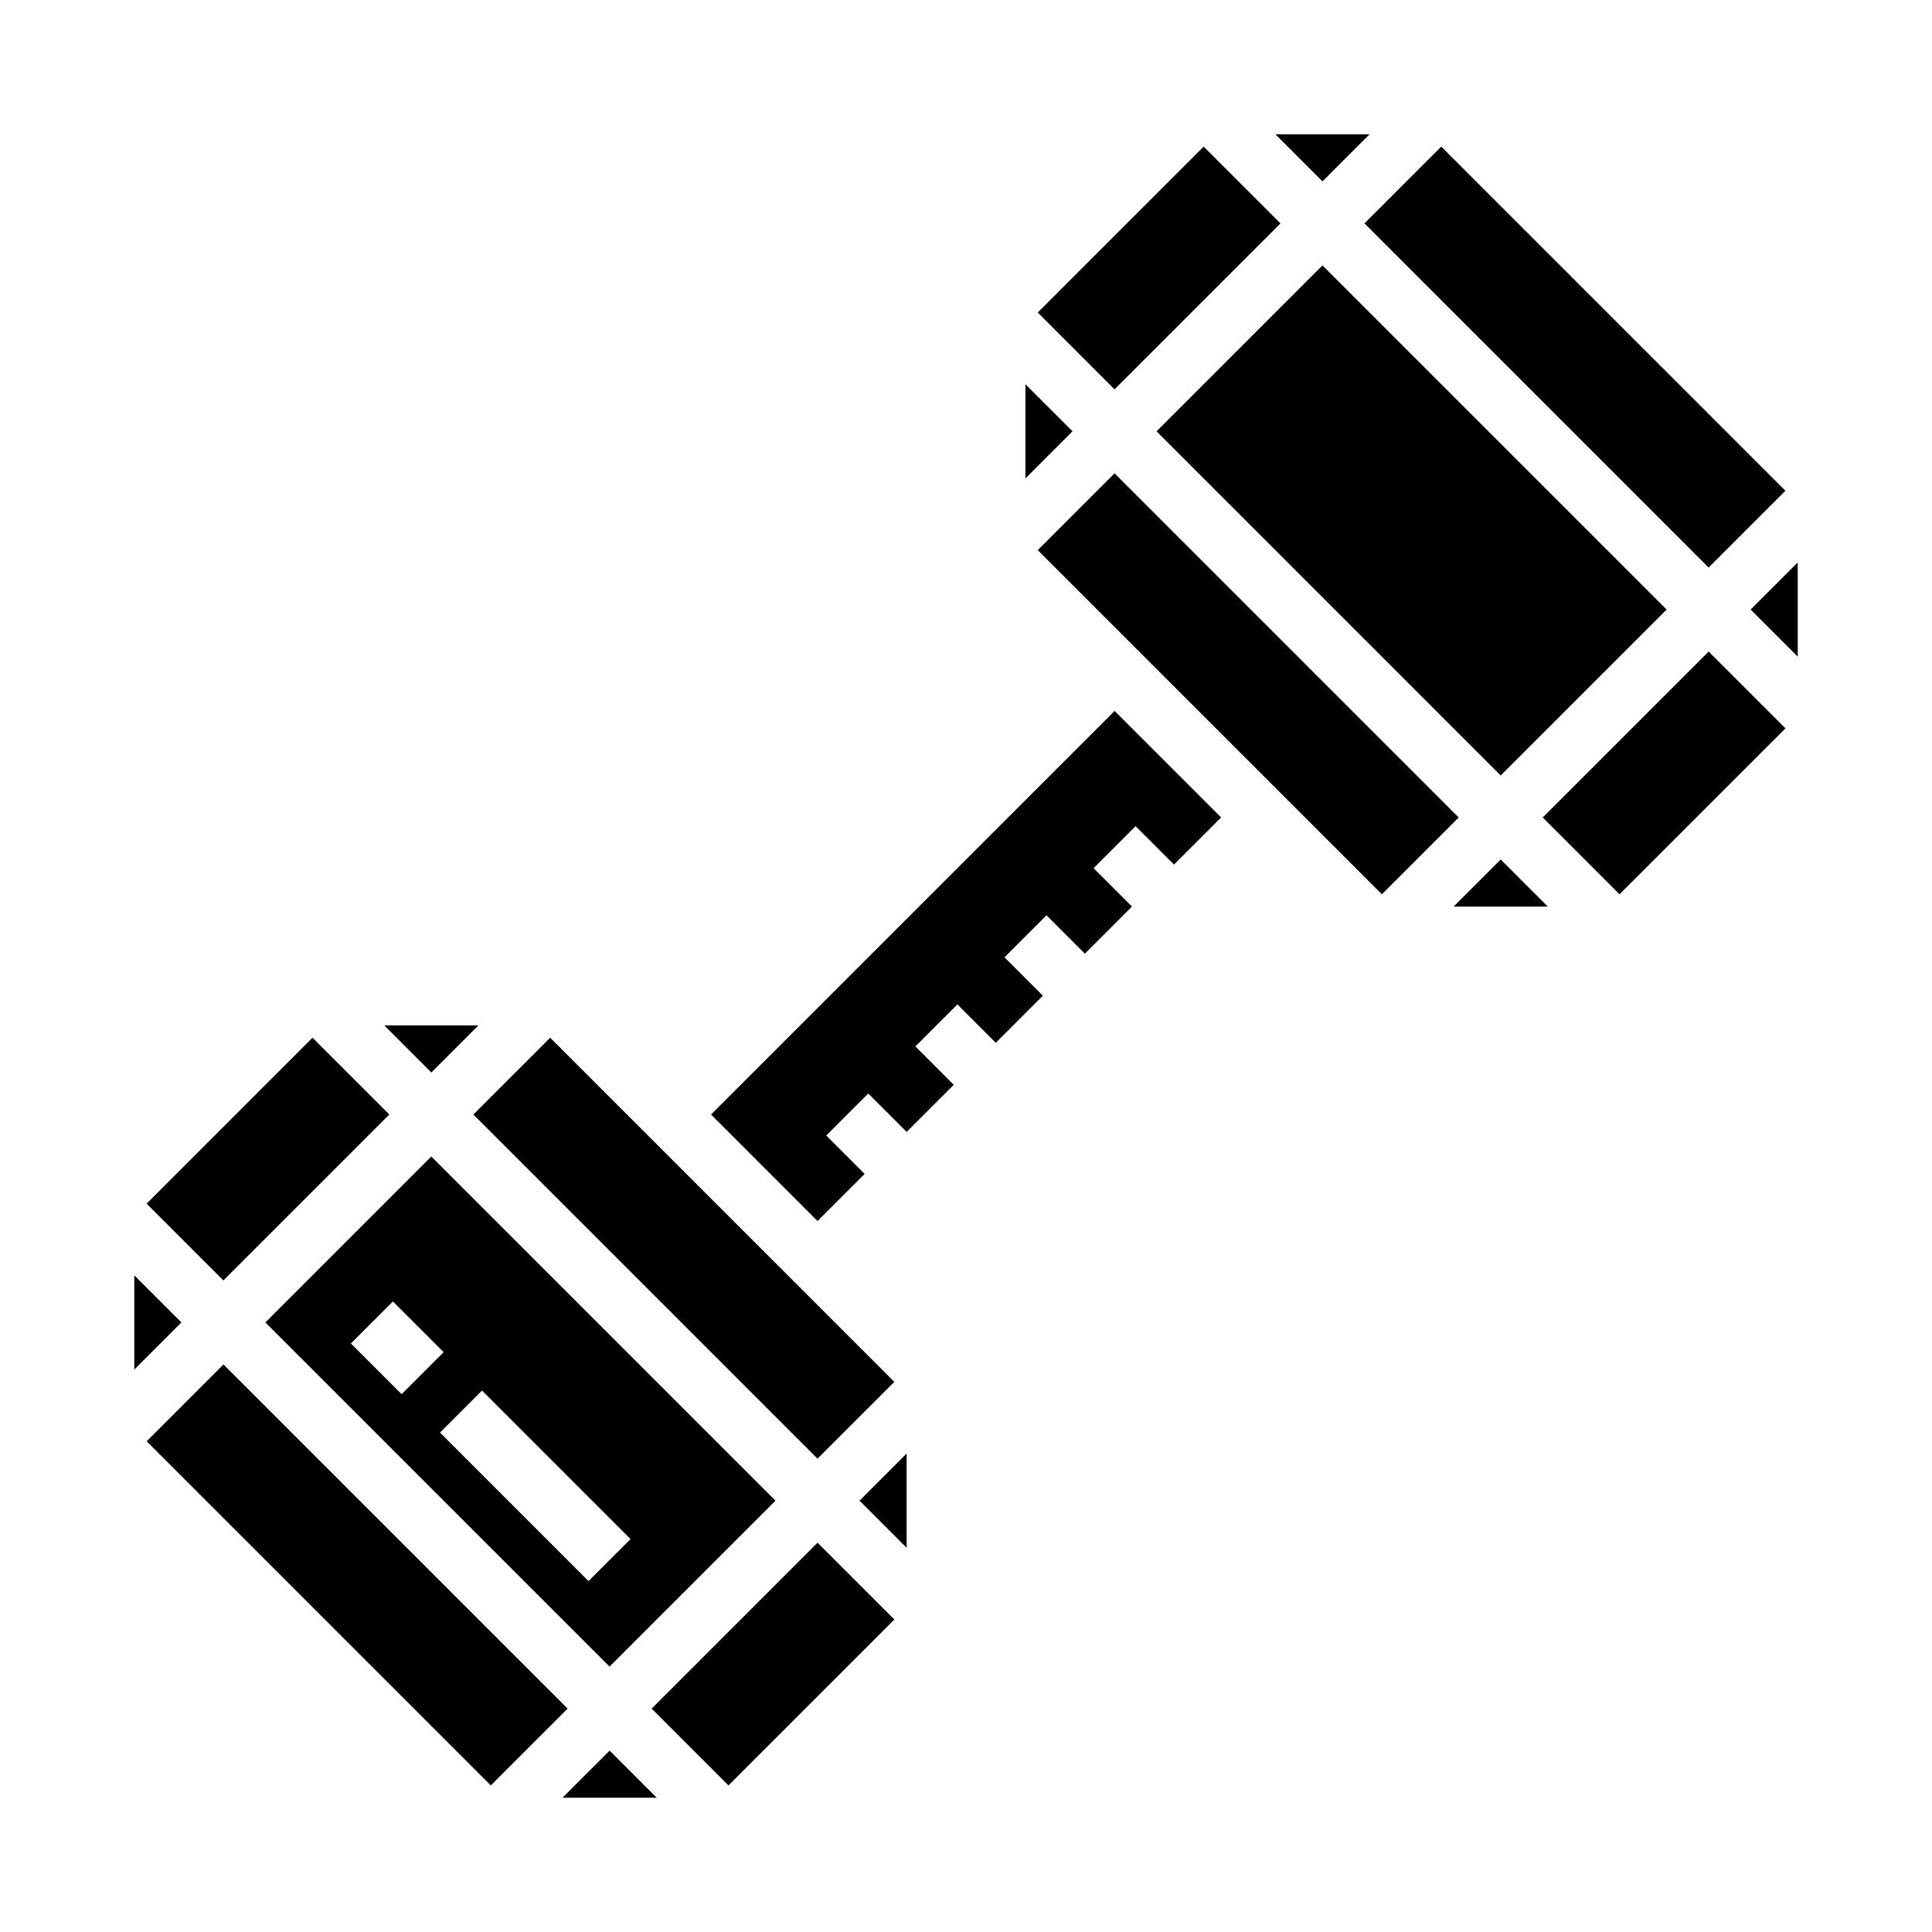
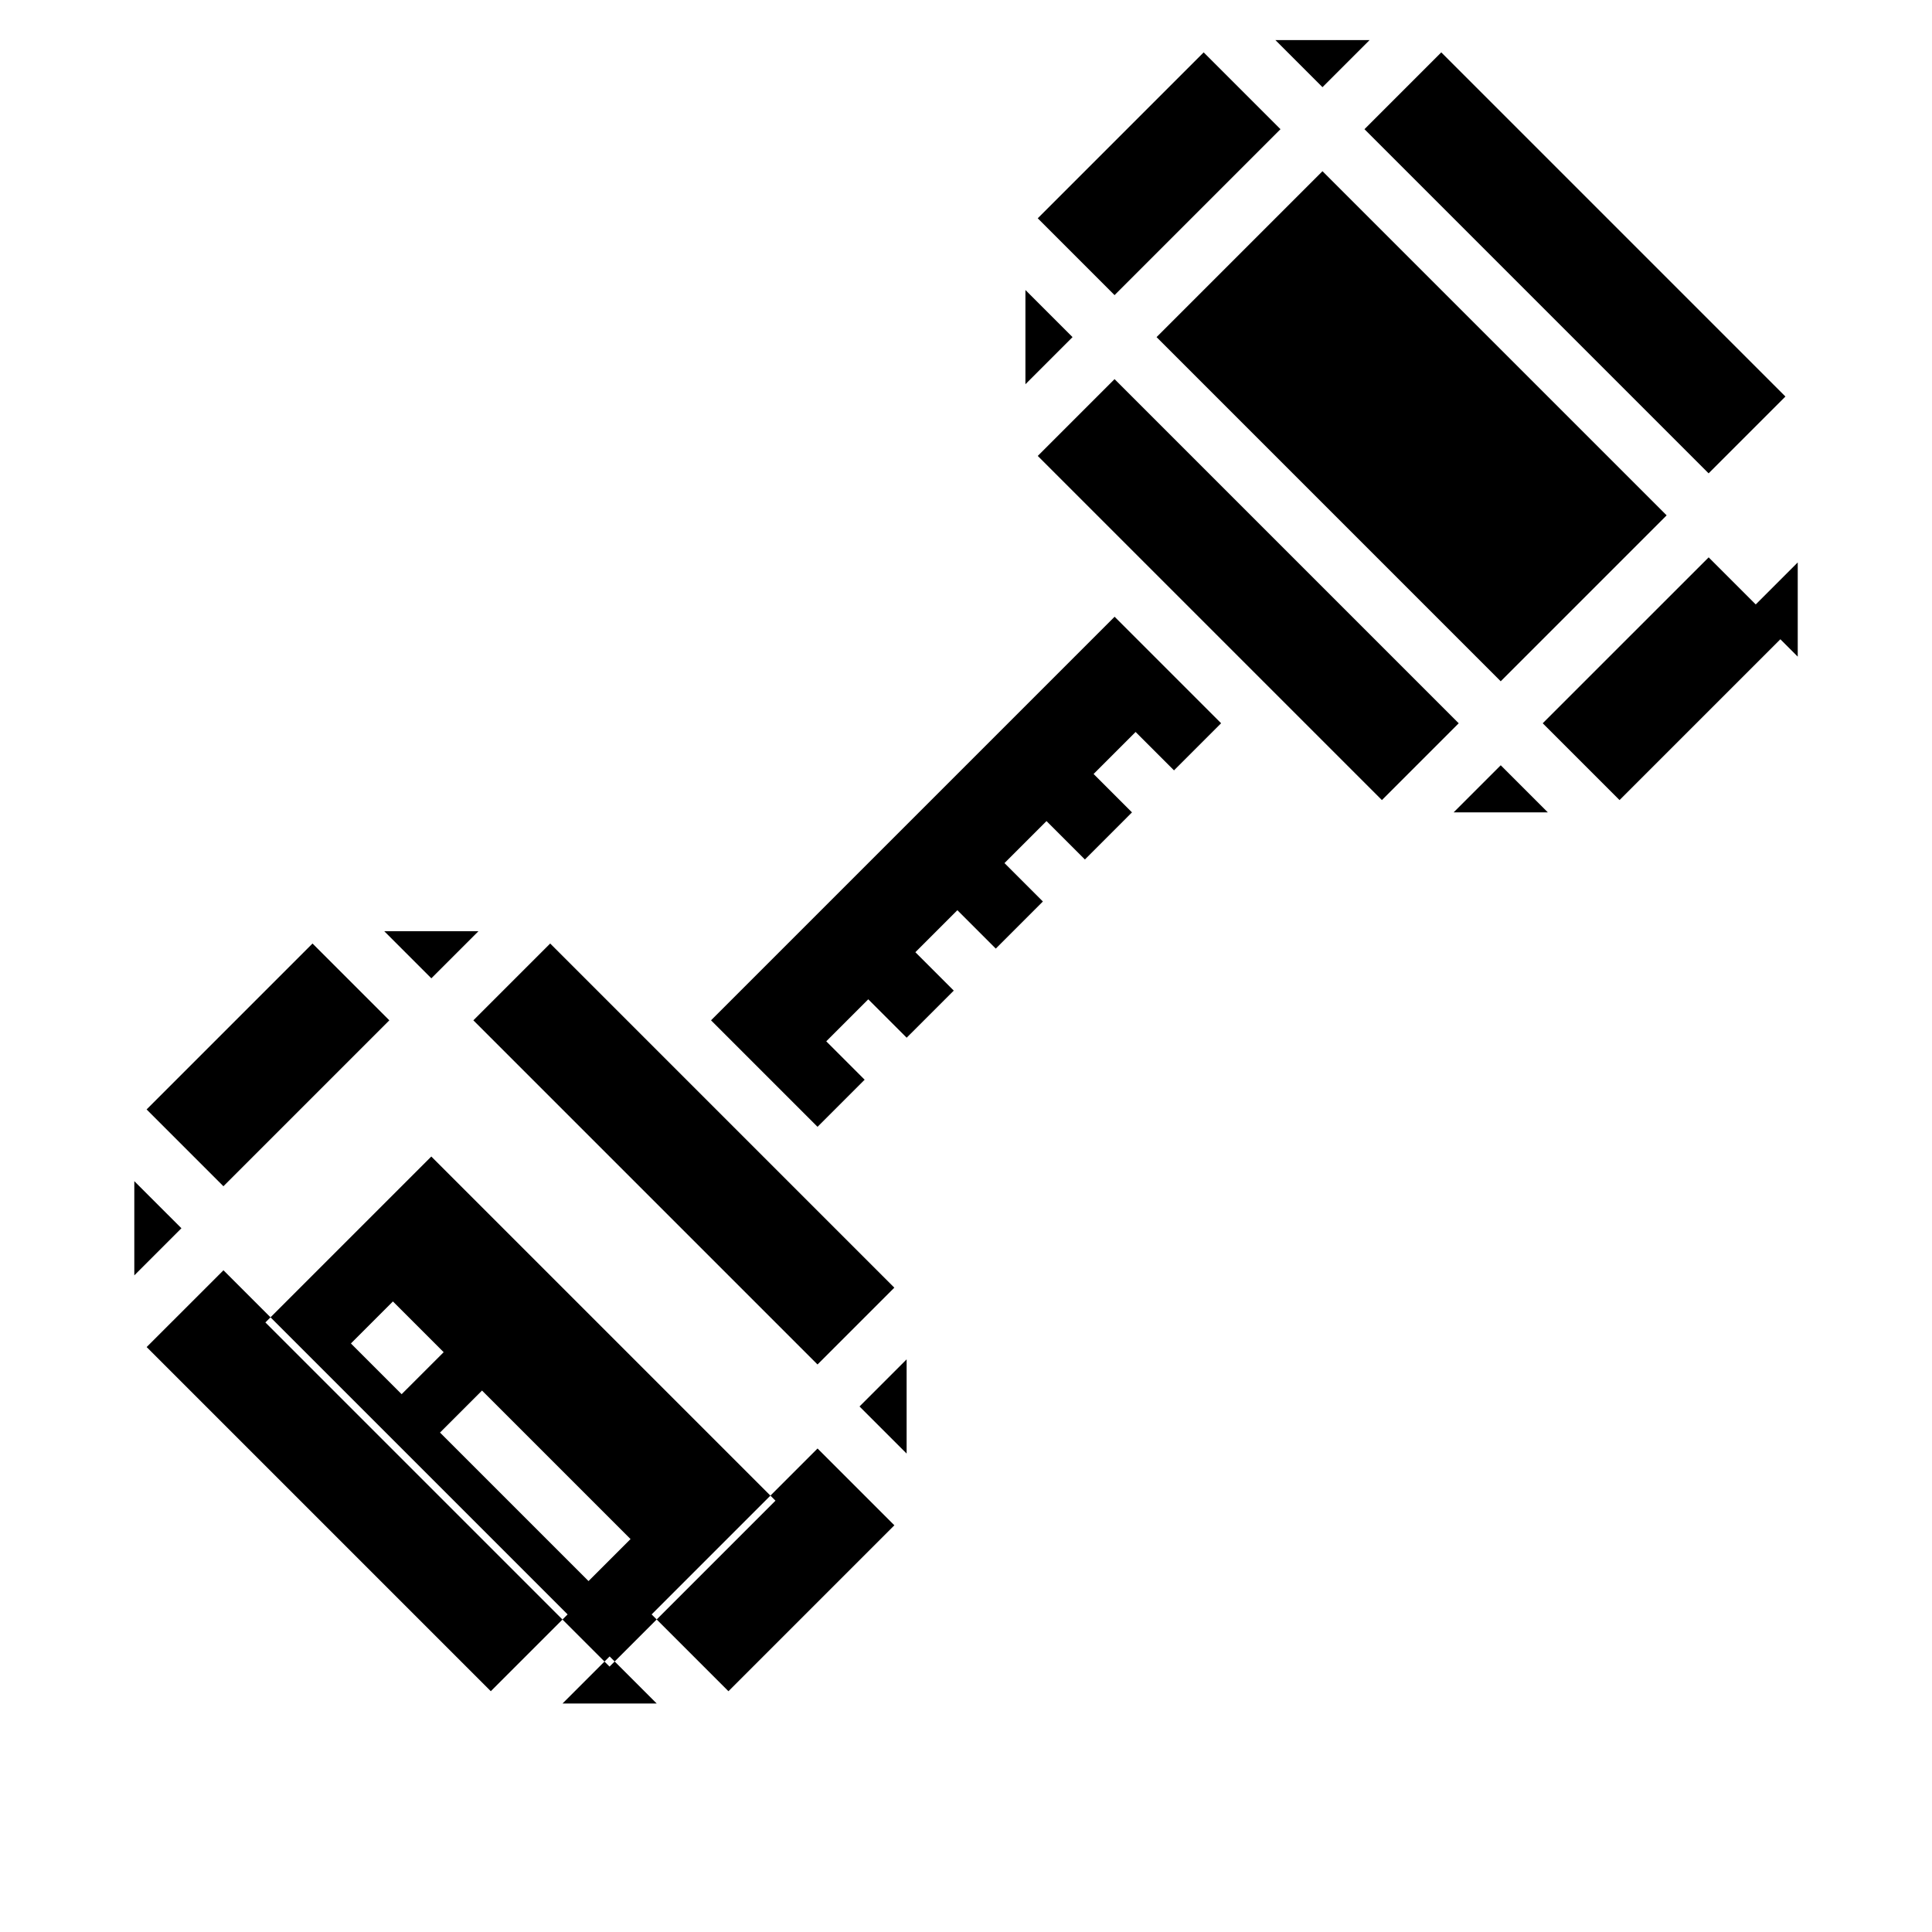
<svg xmlns="http://www.w3.org/2000/svg" fill="#000000" width="800px" height="800px" version="1.1" viewBox="144 144 512 512">
-   <path d="m214.33 494.46 91.207 91.207 43.973-43.973-91.207-91.203zm96.77 57.41-11.133 11.133-39.359-39.359 11.133-11.133zm-60.66-38.395-13.445-13.445 11.133-11.133 13.449 13.449zm369.98-195.46-12.48-12.48 12.48-12.484zm-374.59 97.727h24.969l-12.488 12.484zm169.92-169.92 12.484 12.48-12.484 12.484zm181.05 48.582-91.199-91.203 20.352-20.355 91.203 91.203zm-369.98 124.6 20.359 20.355-43.973 43.973-20.355-20.355zm267.65-204.67 91.207 91.203-43.973 43.973-91.203-91.207zm-12.48-34.75h24.969l-12.488 12.484zm-19.004 3.262 20.355 20.355-43.973 43.973-20.355-20.359zm-173.18 236.16 91.199 91.203-20.355 20.355-91.203-91.203zm-97.727 75.457-12.484 12.484v-24.965zm318.14-113.47-91.203-91.203 20.355-20.355 91.203 91.203zm62.977 0-20.355-20.355 43.973-43.969 20.355 20.355zm-188.93 173.18-12.484-12.48 12.484-12.484zm169.93-169.92h-24.969l12.484-12.484zm-109.25-21.309-11.133 11.133 10.176 10.176-12.48 12.484-10.176-10.176-11.133 11.133 10.176 10.176-12.484 12.484-10.176-10.176-11.133 11.133 10.176 10.176-12.484 12.48-10.176-10.176-11.133 11.133 10.176 10.176-12.484 12.484-28.227-28.227 106.95-106.95 28.227 28.227-12.484 12.484zm-126.91 257.47h-24.965l12.484-12.48zm-135.17-94.465 20.355-20.352 91.203 91.203-20.355 20.352zm154.18 91.207-20.355-20.355 43.969-43.973 20.359 20.355z" />
+   <path d="m214.33 494.46 91.207 91.207 43.973-43.973-91.207-91.203zm96.77 57.41-11.133 11.133-39.359-39.359 11.133-11.133zm-60.66-38.395-13.445-13.445 11.133-11.133 13.449 13.449zm369.98-195.46-12.48-12.48 12.48-12.484m-374.59 97.727h24.969l-12.488 12.484zm169.92-169.92 12.484 12.48-12.484 12.484zm181.05 48.582-91.199-91.203 20.352-20.355 91.203 91.203zm-369.98 124.6 20.359 20.355-43.973 43.973-20.355-20.355zm267.65-204.67 91.207 91.203-43.973 43.973-91.203-91.207zm-12.48-34.75h24.969l-12.488 12.484zm-19.004 3.262 20.355 20.355-43.973 43.973-20.355-20.359zm-173.18 236.16 91.199 91.203-20.355 20.355-91.203-91.203zm-97.727 75.457-12.484 12.484v-24.965zm318.14-113.47-91.203-91.203 20.355-20.355 91.203 91.203zm62.977 0-20.355-20.355 43.973-43.969 20.355 20.355zm-188.93 173.18-12.484-12.48 12.484-12.484zm169.93-169.92h-24.969l12.484-12.484zm-109.25-21.309-11.133 11.133 10.176 10.176-12.48 12.484-10.176-10.176-11.133 11.133 10.176 10.176-12.484 12.484-10.176-10.176-11.133 11.133 10.176 10.176-12.484 12.48-10.176-10.176-11.133 11.133 10.176 10.176-12.484 12.484-28.227-28.227 106.95-106.95 28.227 28.227-12.484 12.484zm-126.91 257.47h-24.965l12.484-12.48zm-135.17-94.465 20.355-20.352 91.203 91.203-20.355 20.352zm154.18 91.207-20.355-20.355 43.969-43.973 20.359 20.355z" />
</svg>